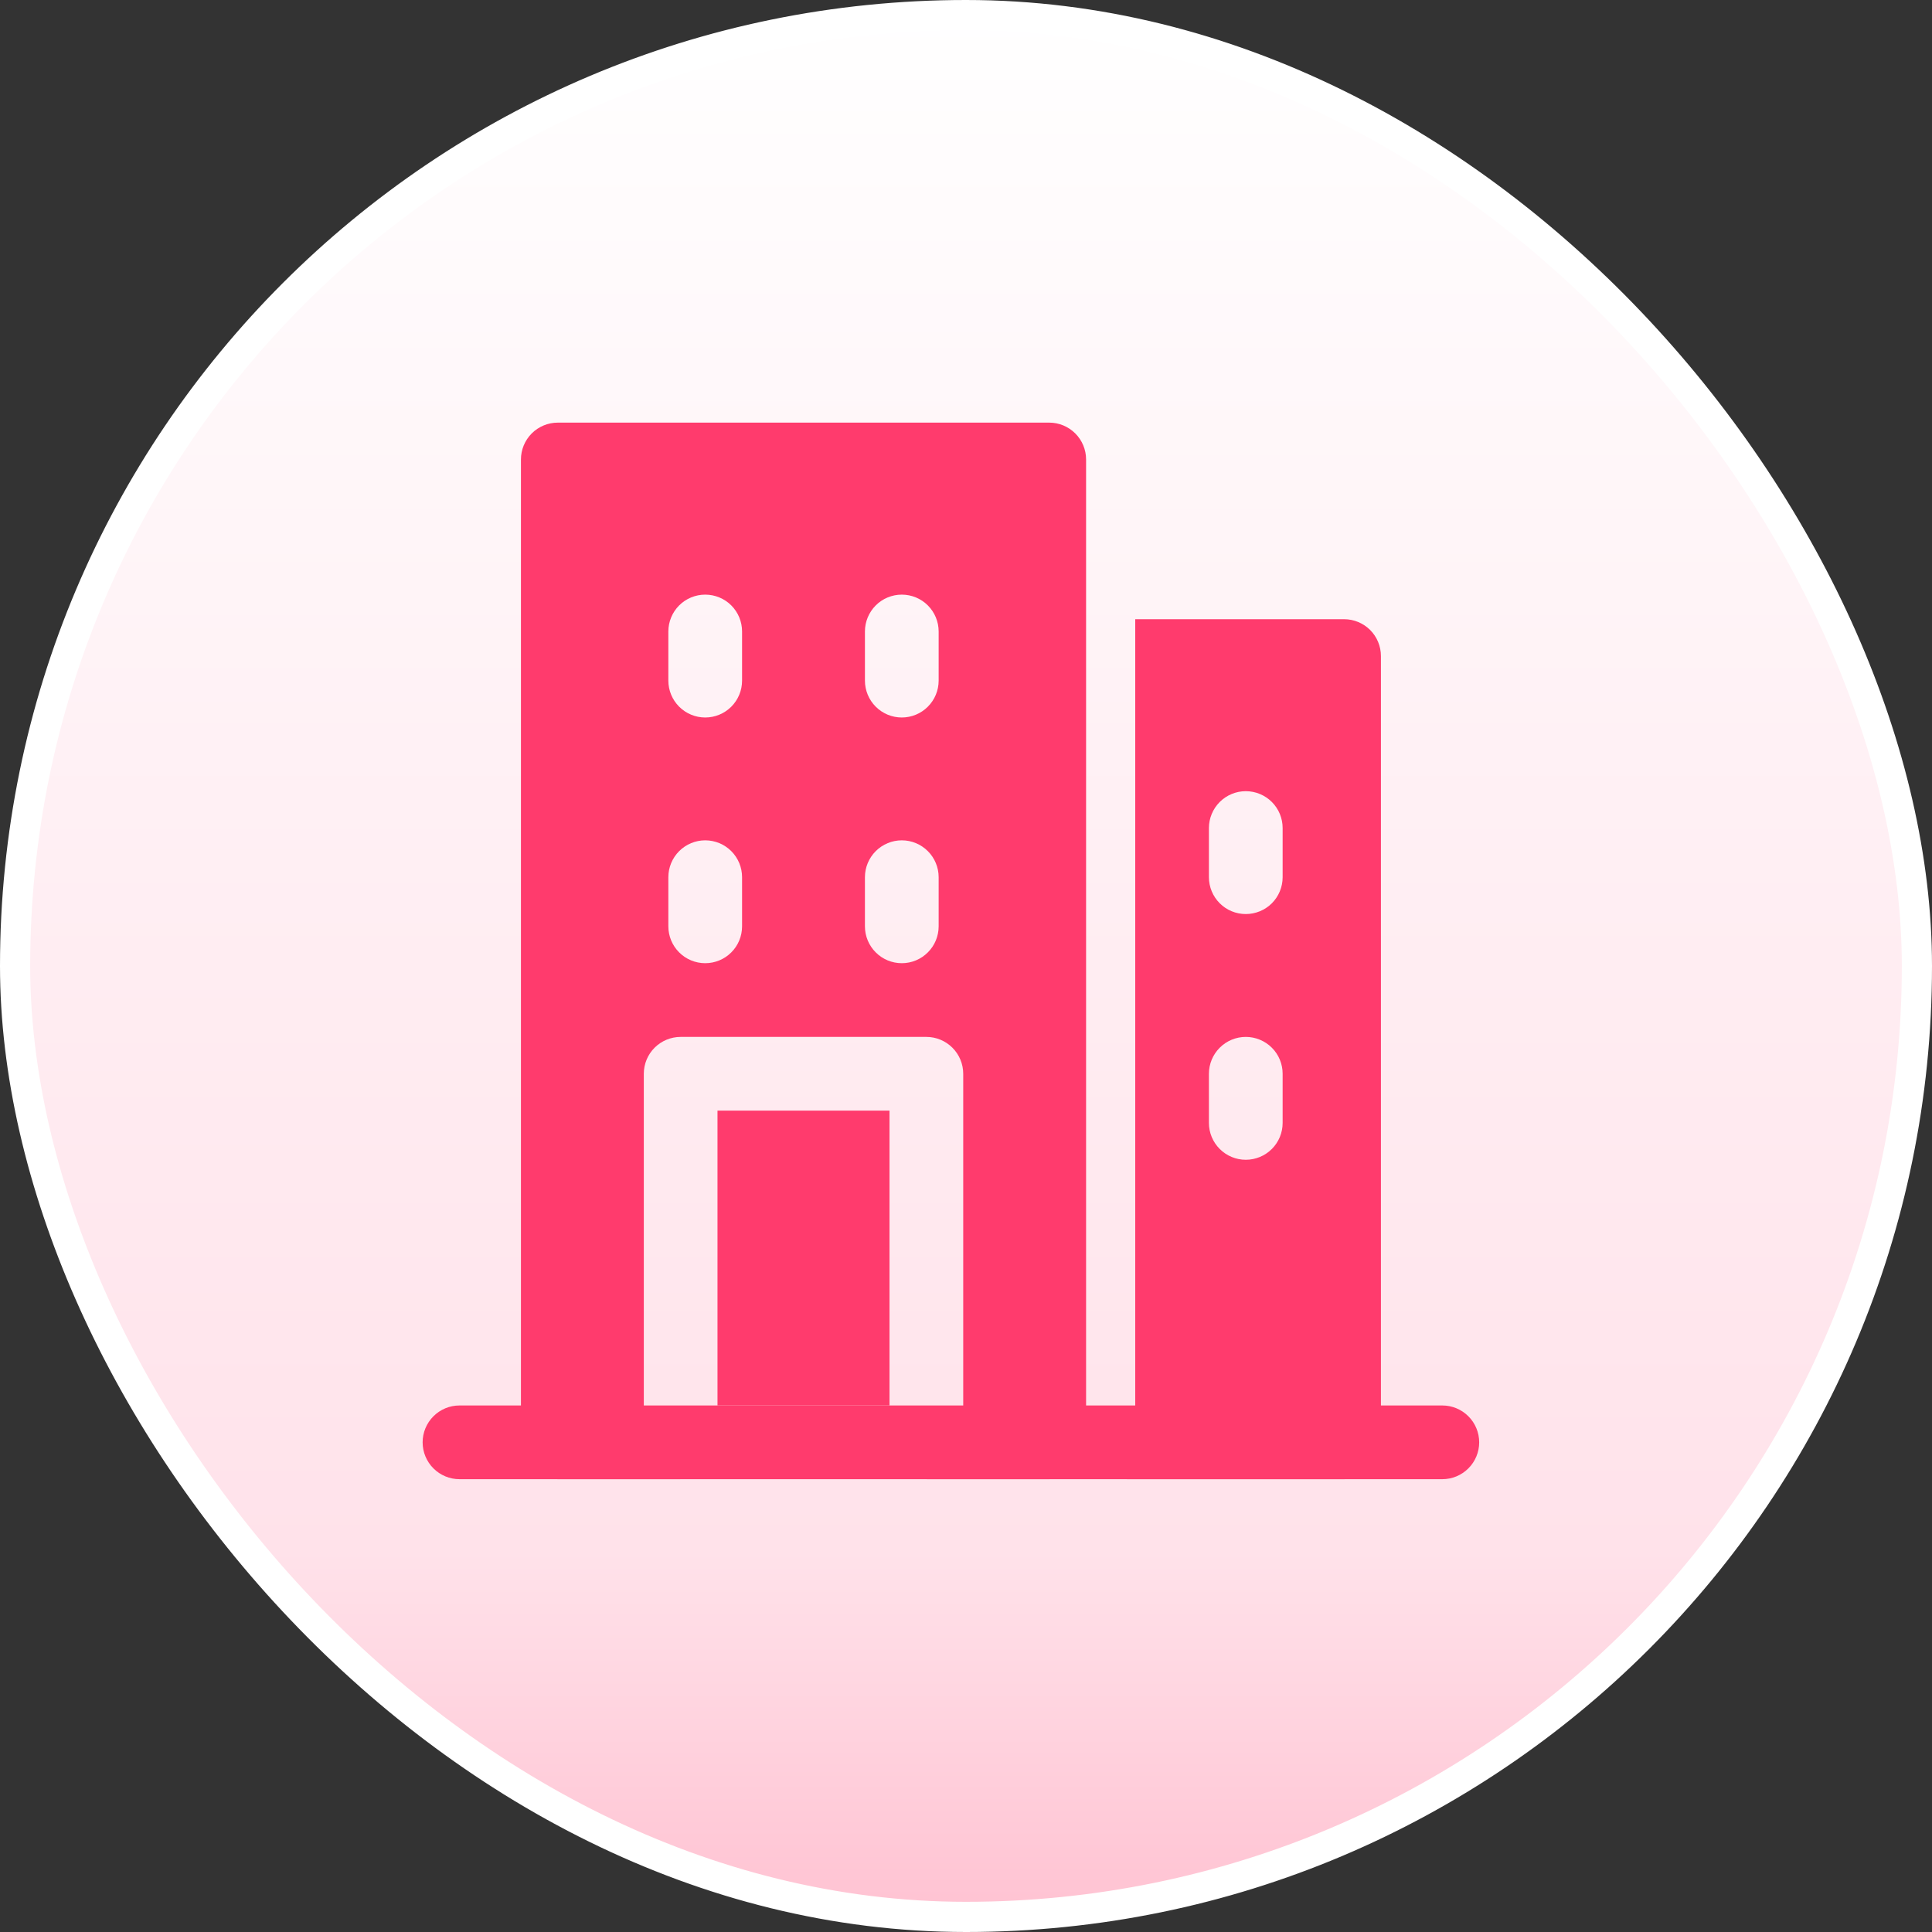
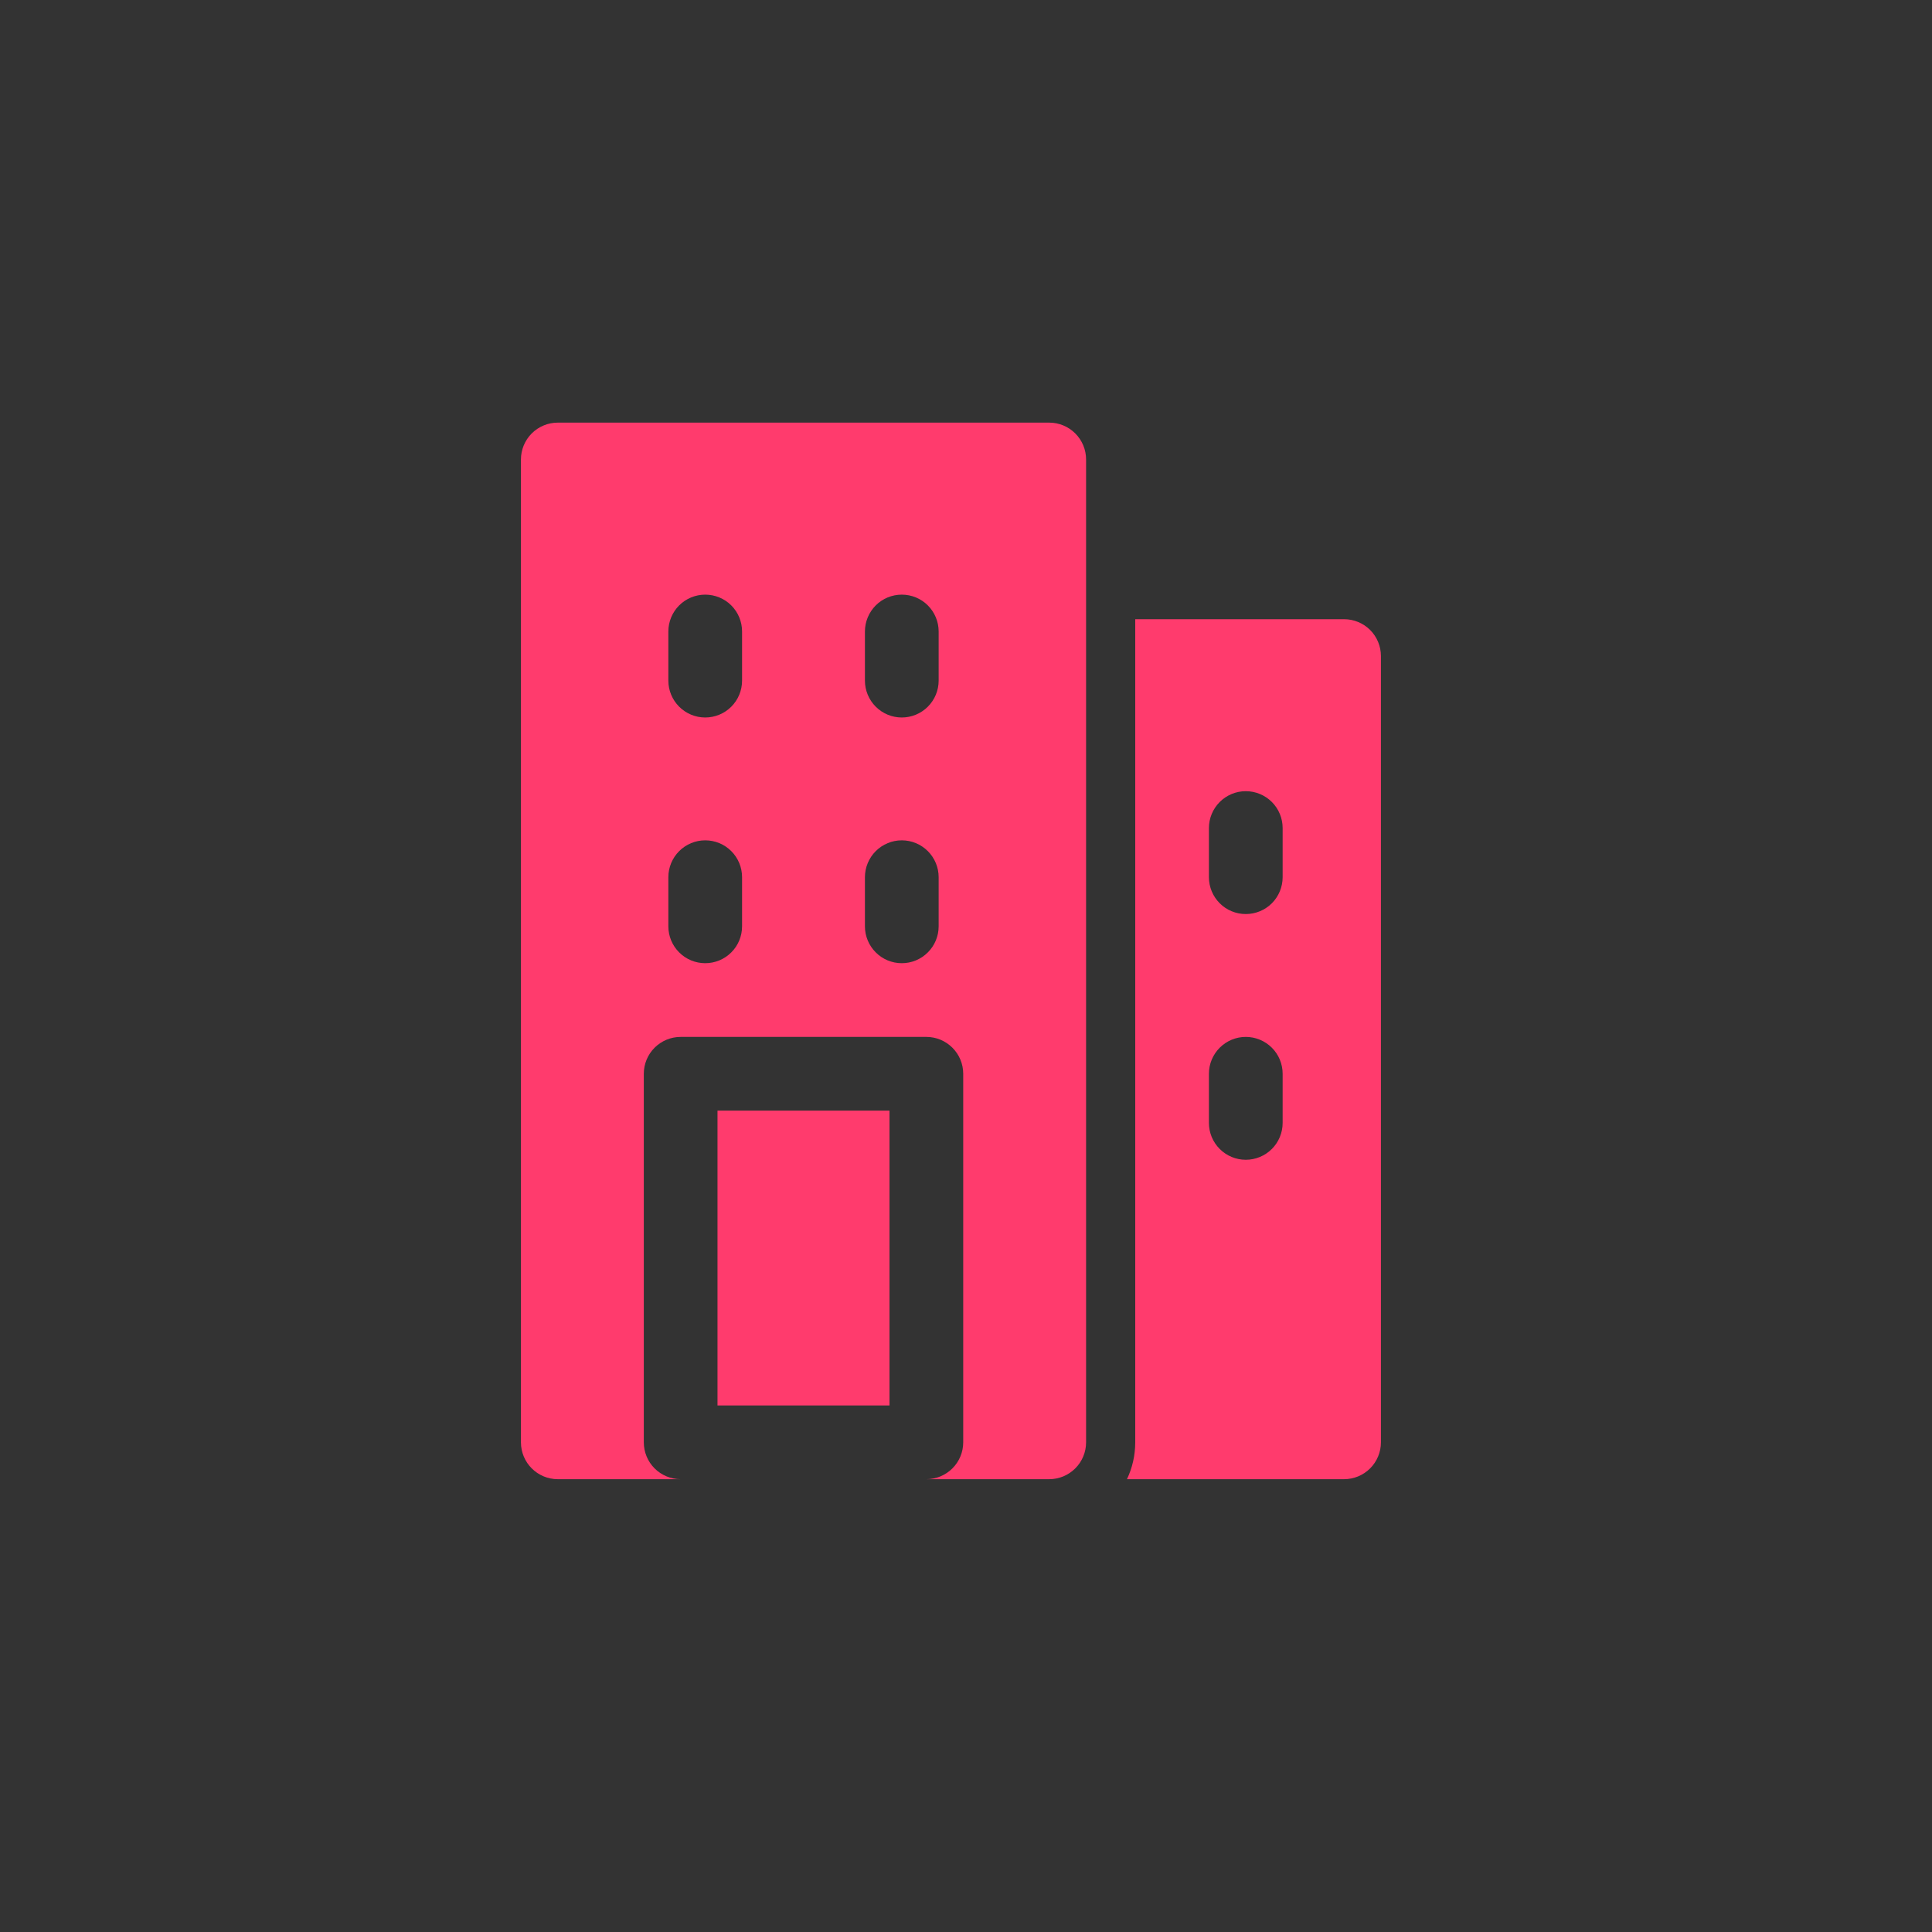
<svg xmlns="http://www.w3.org/2000/svg" width="64" height="64" viewBox="0 0 64 64" fill="none">
  <rect x="0" y="0" width="64" height="64" fill="#333333" stroke="none" />
-   <rect x="0.5" y="0.5" width="63" height="63" rx="31.5" fill="url(#paint0_linear_3042_4212)" stroke="white" />
-   <path fill-rule="evenodd" clip-rule="evenodd" d="M47.779 46.558H15.221C14.897 46.558 14.587 46.687 14.358 46.916C14.129 47.145 14 47.455 14 47.779C14 48.103 14.129 48.413 14.358 48.642C14.587 48.871 14.897 49 15.221 49H47.779C48.103 49 48.413 48.871 48.642 48.642C48.871 48.413 49 48.103 49 47.779C49 47.455 48.871 47.145 48.642 46.916C48.413 46.687 48.103 46.558 47.779 46.558Z" fill="#FF3B6D" />
  <path fill-rule="evenodd" clip-rule="evenodd" d="M22.547 49C22.224 49 21.913 48.871 21.684 48.642C21.455 48.413 21.327 48.103 21.327 47.779V35.57C21.327 35.246 21.455 34.936 21.684 34.707C21.913 34.478 22.224 34.349 22.547 34.349H30.687C31.011 34.349 31.321 34.478 31.55 34.707C31.779 34.936 31.908 35.246 31.908 35.57V47.779C31.908 48.103 31.779 48.413 31.55 48.642C31.321 48.871 31.011 49 30.687 49H34.757C35.081 49 35.391 48.871 35.62 48.642C35.849 48.413 35.978 48.103 35.978 47.779V15.221C35.978 14.897 35.849 14.587 35.62 14.358C35.391 14.129 35.081 14 34.757 14H18.478C18.154 14 17.843 14.129 17.614 14.358C17.386 14.587 17.257 14.897 17.257 15.221V47.779C17.257 48.453 17.804 49 18.478 49H22.547ZM29.466 36.791V46.558H23.768V36.791H29.466ZM24.582 30.686V29.058C24.582 28.735 24.454 28.424 24.225 28.195C23.996 27.966 23.685 27.837 23.361 27.837C23.038 27.837 22.727 27.966 22.498 28.195C22.269 28.424 22.14 28.735 22.14 29.058V30.686C22.14 31.01 22.269 31.321 22.498 31.549C22.727 31.779 23.038 31.907 23.361 31.907C23.685 31.907 23.996 31.779 24.225 31.549C24.454 31.321 24.582 31.01 24.582 30.686ZM31.094 30.686V29.058C31.094 28.735 30.965 28.424 30.736 28.195C30.507 27.966 30.197 27.837 29.873 27.837C29.549 27.837 29.239 27.966 29.01 28.195C28.781 28.424 28.652 28.735 28.652 29.058V30.686C28.652 31.01 28.781 31.321 29.01 31.549C29.239 31.779 29.549 31.907 29.873 31.907C30.197 31.907 30.507 31.779 30.736 31.549C30.965 31.321 31.094 31.01 31.094 30.686ZM31.094 22.547V20.919C31.094 20.595 30.965 20.285 30.736 20.055C30.507 19.826 30.197 19.698 29.873 19.698C29.549 19.698 29.239 19.826 29.01 20.055C28.781 20.285 28.652 20.595 28.652 20.919V22.547C28.652 22.87 28.781 23.181 29.01 23.41C29.239 23.639 29.549 23.768 29.873 23.768C30.197 23.768 30.507 23.639 30.736 23.41C30.965 23.181 31.094 22.87 31.094 22.547ZM24.582 22.547V20.919C24.582 20.595 24.454 20.285 24.225 20.055C23.996 19.826 23.685 19.698 23.361 19.698C23.038 19.698 22.727 19.826 22.498 20.055C22.269 20.285 22.14 20.595 22.14 20.919V22.547C22.14 22.87 22.269 23.181 22.498 23.41C22.727 23.639 23.038 23.768 23.361 23.768C23.685 23.768 23.996 23.639 24.225 23.41C24.454 23.181 24.582 22.87 24.582 22.547ZM37.606 20.512H44.524C44.848 20.512 45.158 20.64 45.388 20.869C45.616 21.098 45.745 21.409 45.745 21.733V47.779C45.745 48.103 45.616 48.413 45.388 48.642C45.158 48.871 44.848 49 44.524 49H37.332C37.508 48.63 37.606 48.215 37.606 47.779V20.512ZM40.047 35.57V37.198C40.047 37.522 40.176 37.832 40.405 38.061C40.634 38.29 40.944 38.419 41.268 38.419C41.592 38.419 41.903 38.29 42.132 38.061C42.361 37.832 42.489 37.522 42.489 37.198V35.57C42.489 35.246 42.361 34.936 42.132 34.707C41.903 34.478 41.592 34.349 41.268 34.349C40.944 34.349 40.634 34.478 40.405 34.707C40.176 34.936 40.047 35.246 40.047 35.57ZM42.489 29.058V27.43C42.489 27.107 42.361 26.796 42.132 26.567C41.903 26.338 41.592 26.209 41.268 26.209C40.944 26.209 40.634 26.338 40.405 26.567C40.176 26.796 40.047 27.107 40.047 27.43V29.058C40.047 29.382 40.176 29.693 40.405 29.922C40.634 30.151 40.944 30.279 41.268 30.279C41.592 30.279 41.903 30.151 42.132 29.922C42.361 29.693 42.489 29.382 42.489 29.058Z" fill="#FF3B6D" />
  <defs>
    <linearGradient id="paint0_linear_3042_4212" x1="32" y1="0" x2="32" y2="64" gradientUnits="userSpaceOnUse">
      <stop stop-color="white" />
      <stop offset="0.803" stop-color="#FFE2EA" />
      <stop offset="1" stop-color="#FFC1D1" />
    </linearGradient>
  </defs>
</svg>